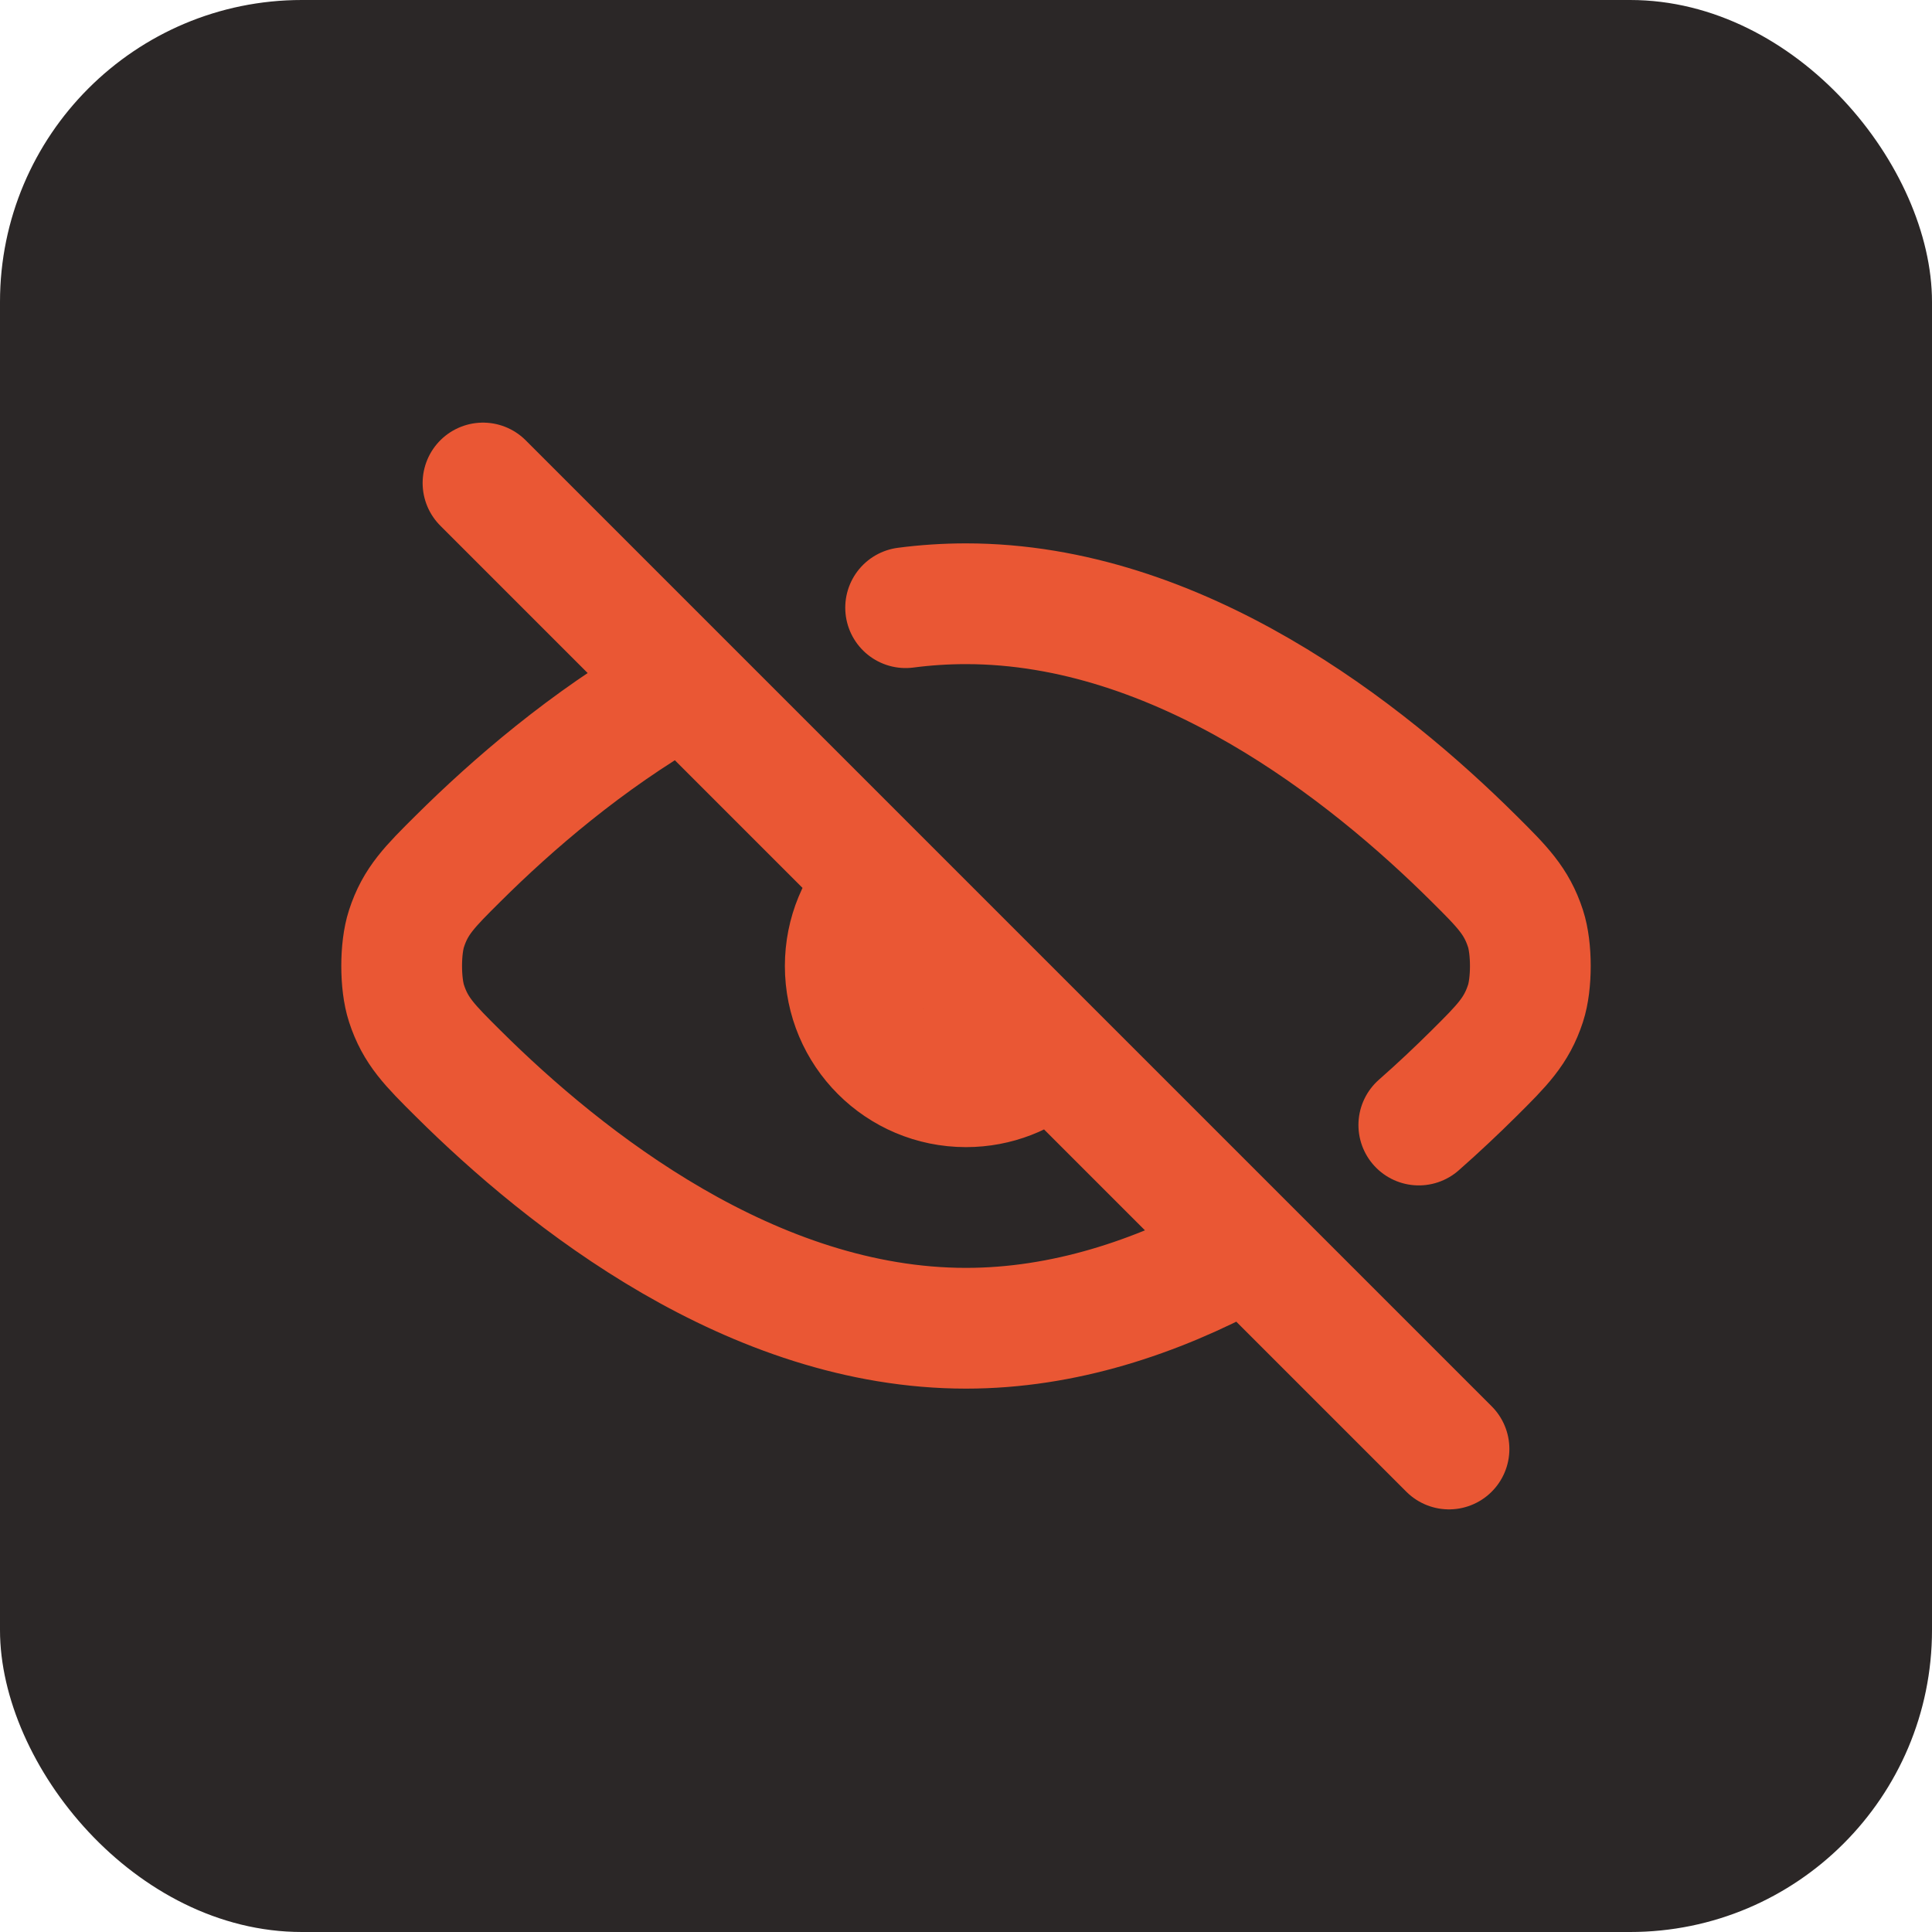
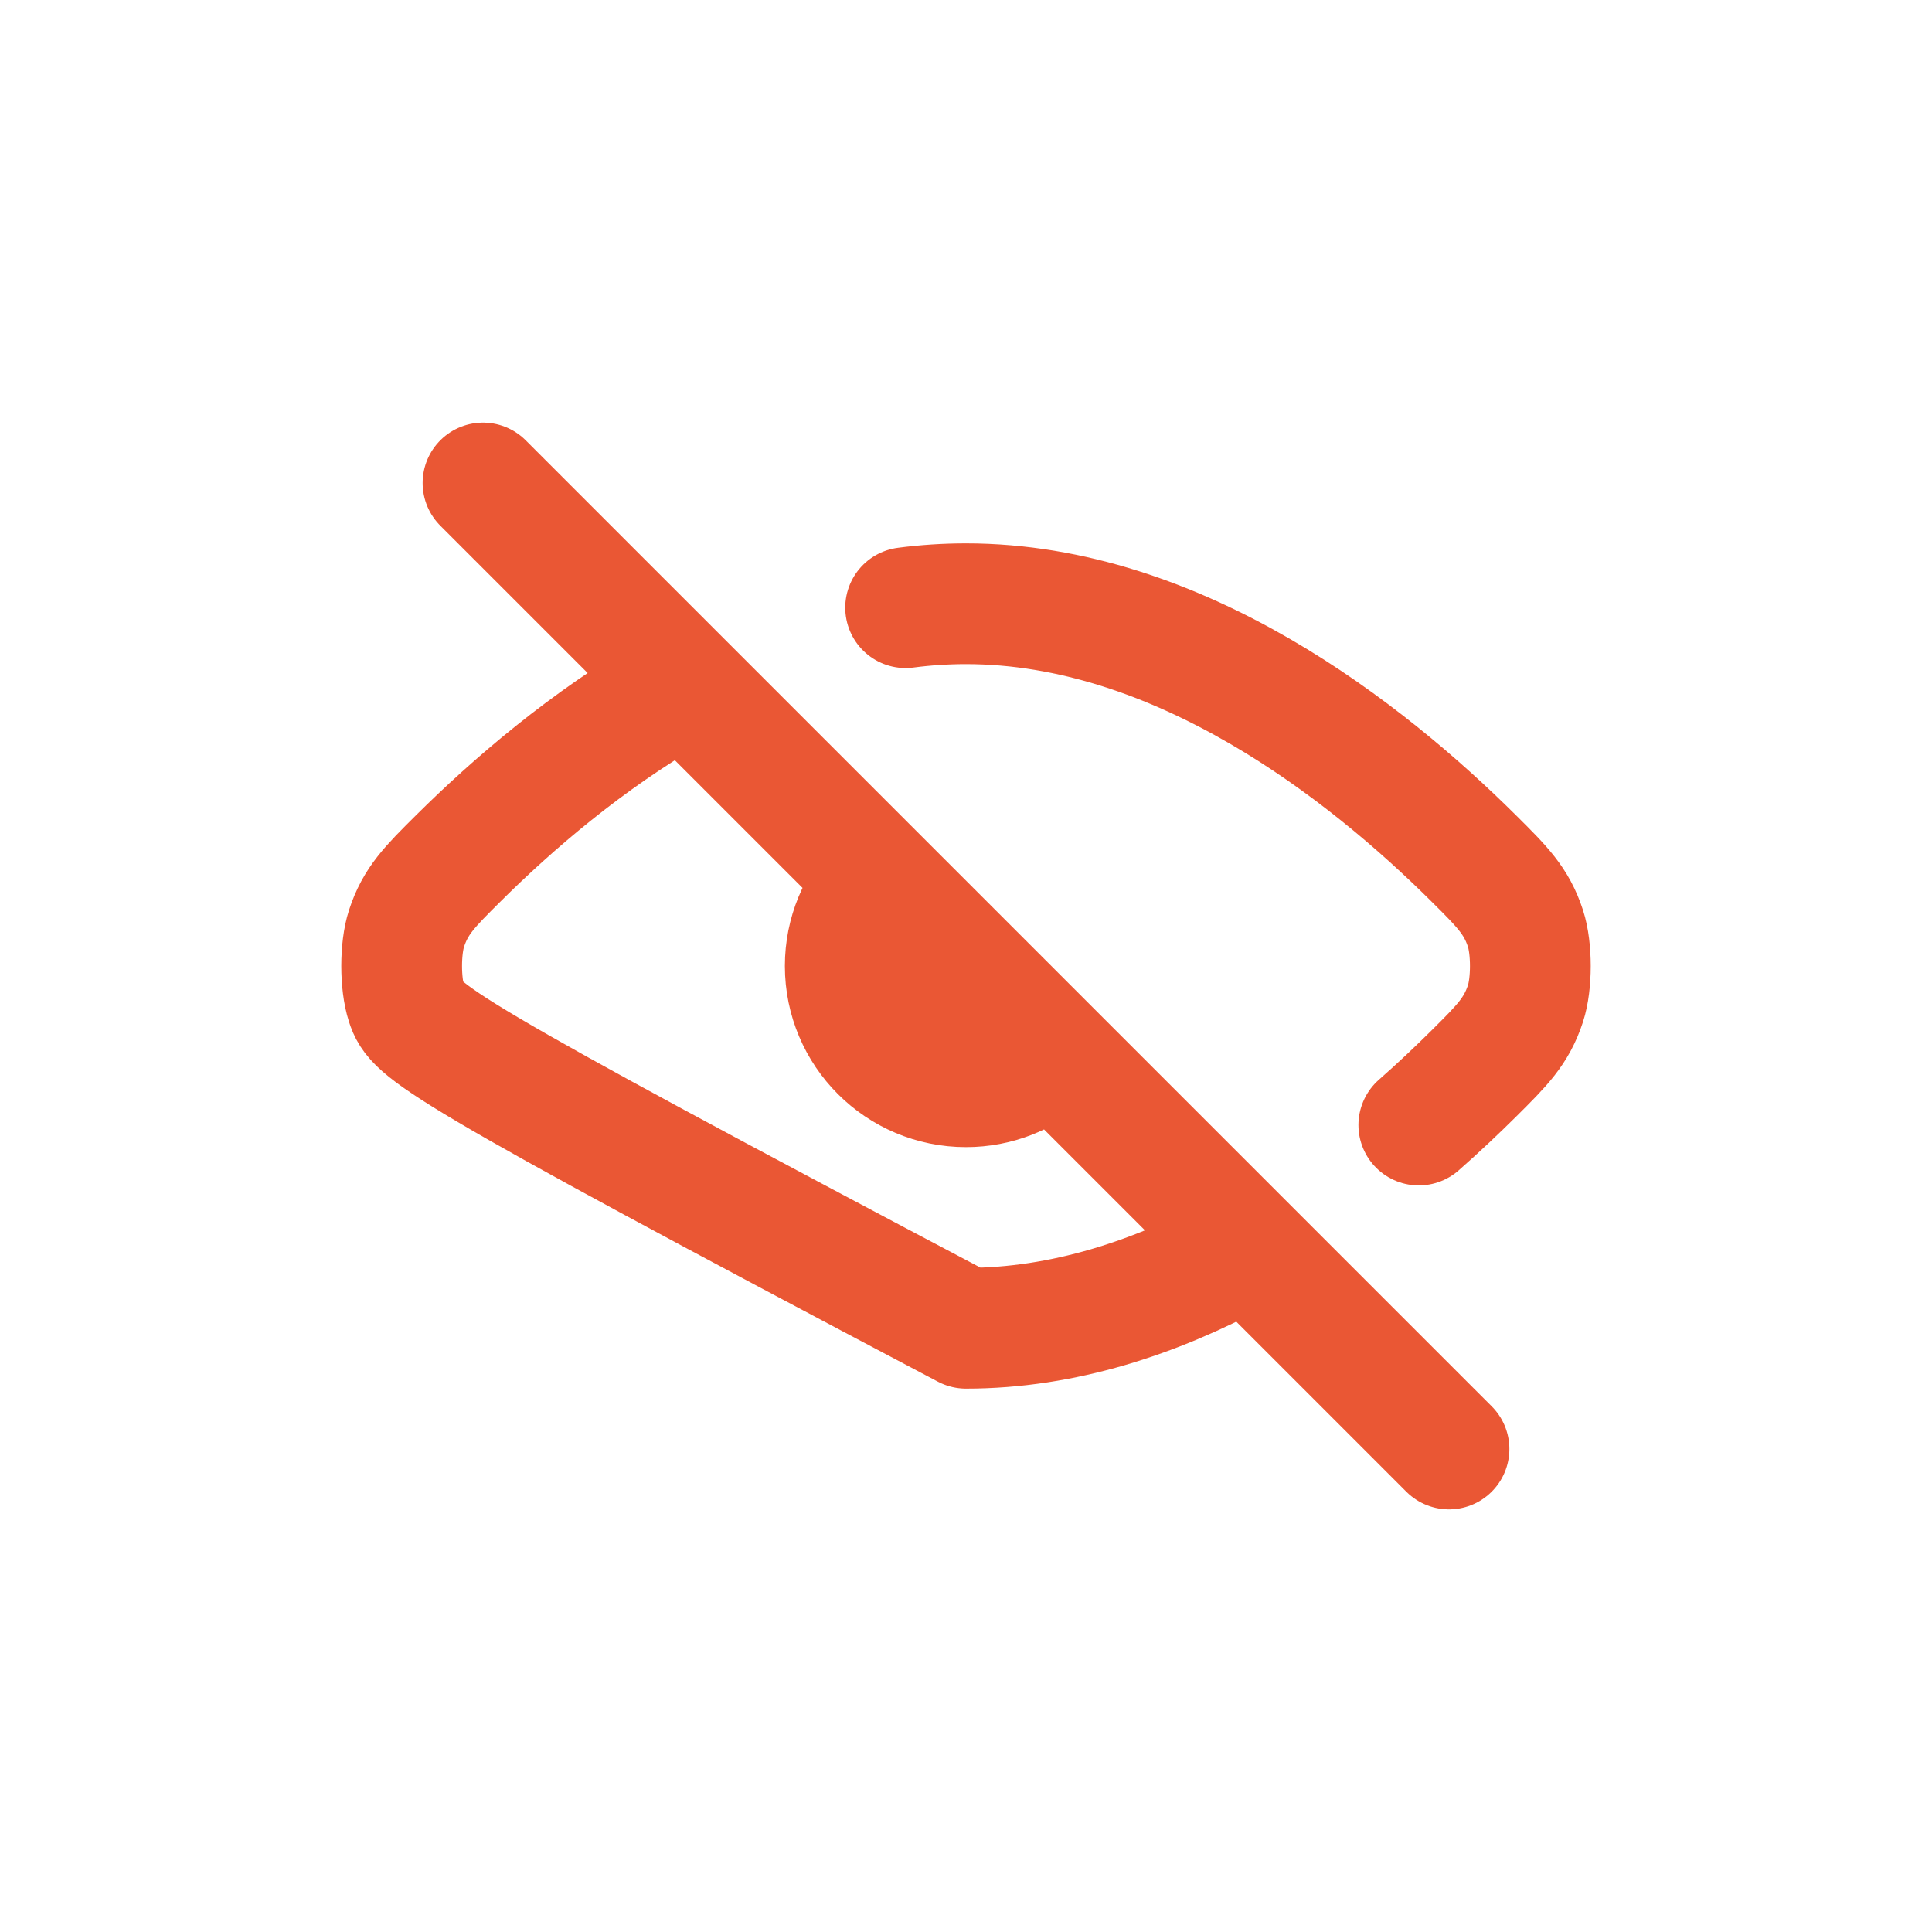
<svg xmlns="http://www.w3.org/2000/svg" width="32" height="32" viewBox="0 0 32 32" fill="none">
-   <rect width="32" height="32" rx="5" fill="#2B2727" />
-   <path d="M8 8L24 24M20.5 20.756C19.147 21.485 17.619 22 16 22C12.469 22 9.366 19.548 7.587 17.779C7.117 17.312 6.882 17.078 6.733 16.62C6.626 16.293 6.626 15.706 6.733 15.38C6.882 14.921 7.118 14.687 7.588 14.22C8.485 13.328 9.718 12.264 11.172 11.427M23.5 18.634C23.833 18.341 24.138 18.052 24.412 17.78C24.882 17.313 25.117 17.079 25.267 16.62C25.374 16.294 25.374 15.707 25.267 15.38C25.118 14.922 24.883 14.688 24.413 14.221C22.634 12.452 19.53 10 16 10C15.662 10 15.329 10.022 15 10.065M17.323 17.5C16.97 17.811 16.507 18 16 18C14.895 18 14 17.105 14 16C14 15.46 14.213 14.971 14.561 14.611" stroke="#EA5734" stroke-width="2" stroke-linecap="round" stroke-linejoin="round" />
+   <path d="M8 8L24 24M20.5 20.756C19.147 21.485 17.619 22 16 22C7.117 17.312 6.882 17.078 6.733 16.62C6.626 16.293 6.626 15.706 6.733 15.38C6.882 14.921 7.118 14.687 7.588 14.22C8.485 13.328 9.718 12.264 11.172 11.427M23.5 18.634C23.833 18.341 24.138 18.052 24.412 17.78C24.882 17.313 25.117 17.079 25.267 16.62C25.374 16.294 25.374 15.707 25.267 15.38C25.118 14.922 24.883 14.688 24.413 14.221C22.634 12.452 19.53 10 16 10C15.662 10 15.329 10.022 15 10.065M17.323 17.5C16.97 17.811 16.507 18 16 18C14.895 18 14 17.105 14 16C14 15.46 14.213 14.971 14.561 14.611" stroke="#EA5734" stroke-width="2" stroke-linecap="round" stroke-linejoin="round" />
</svg>